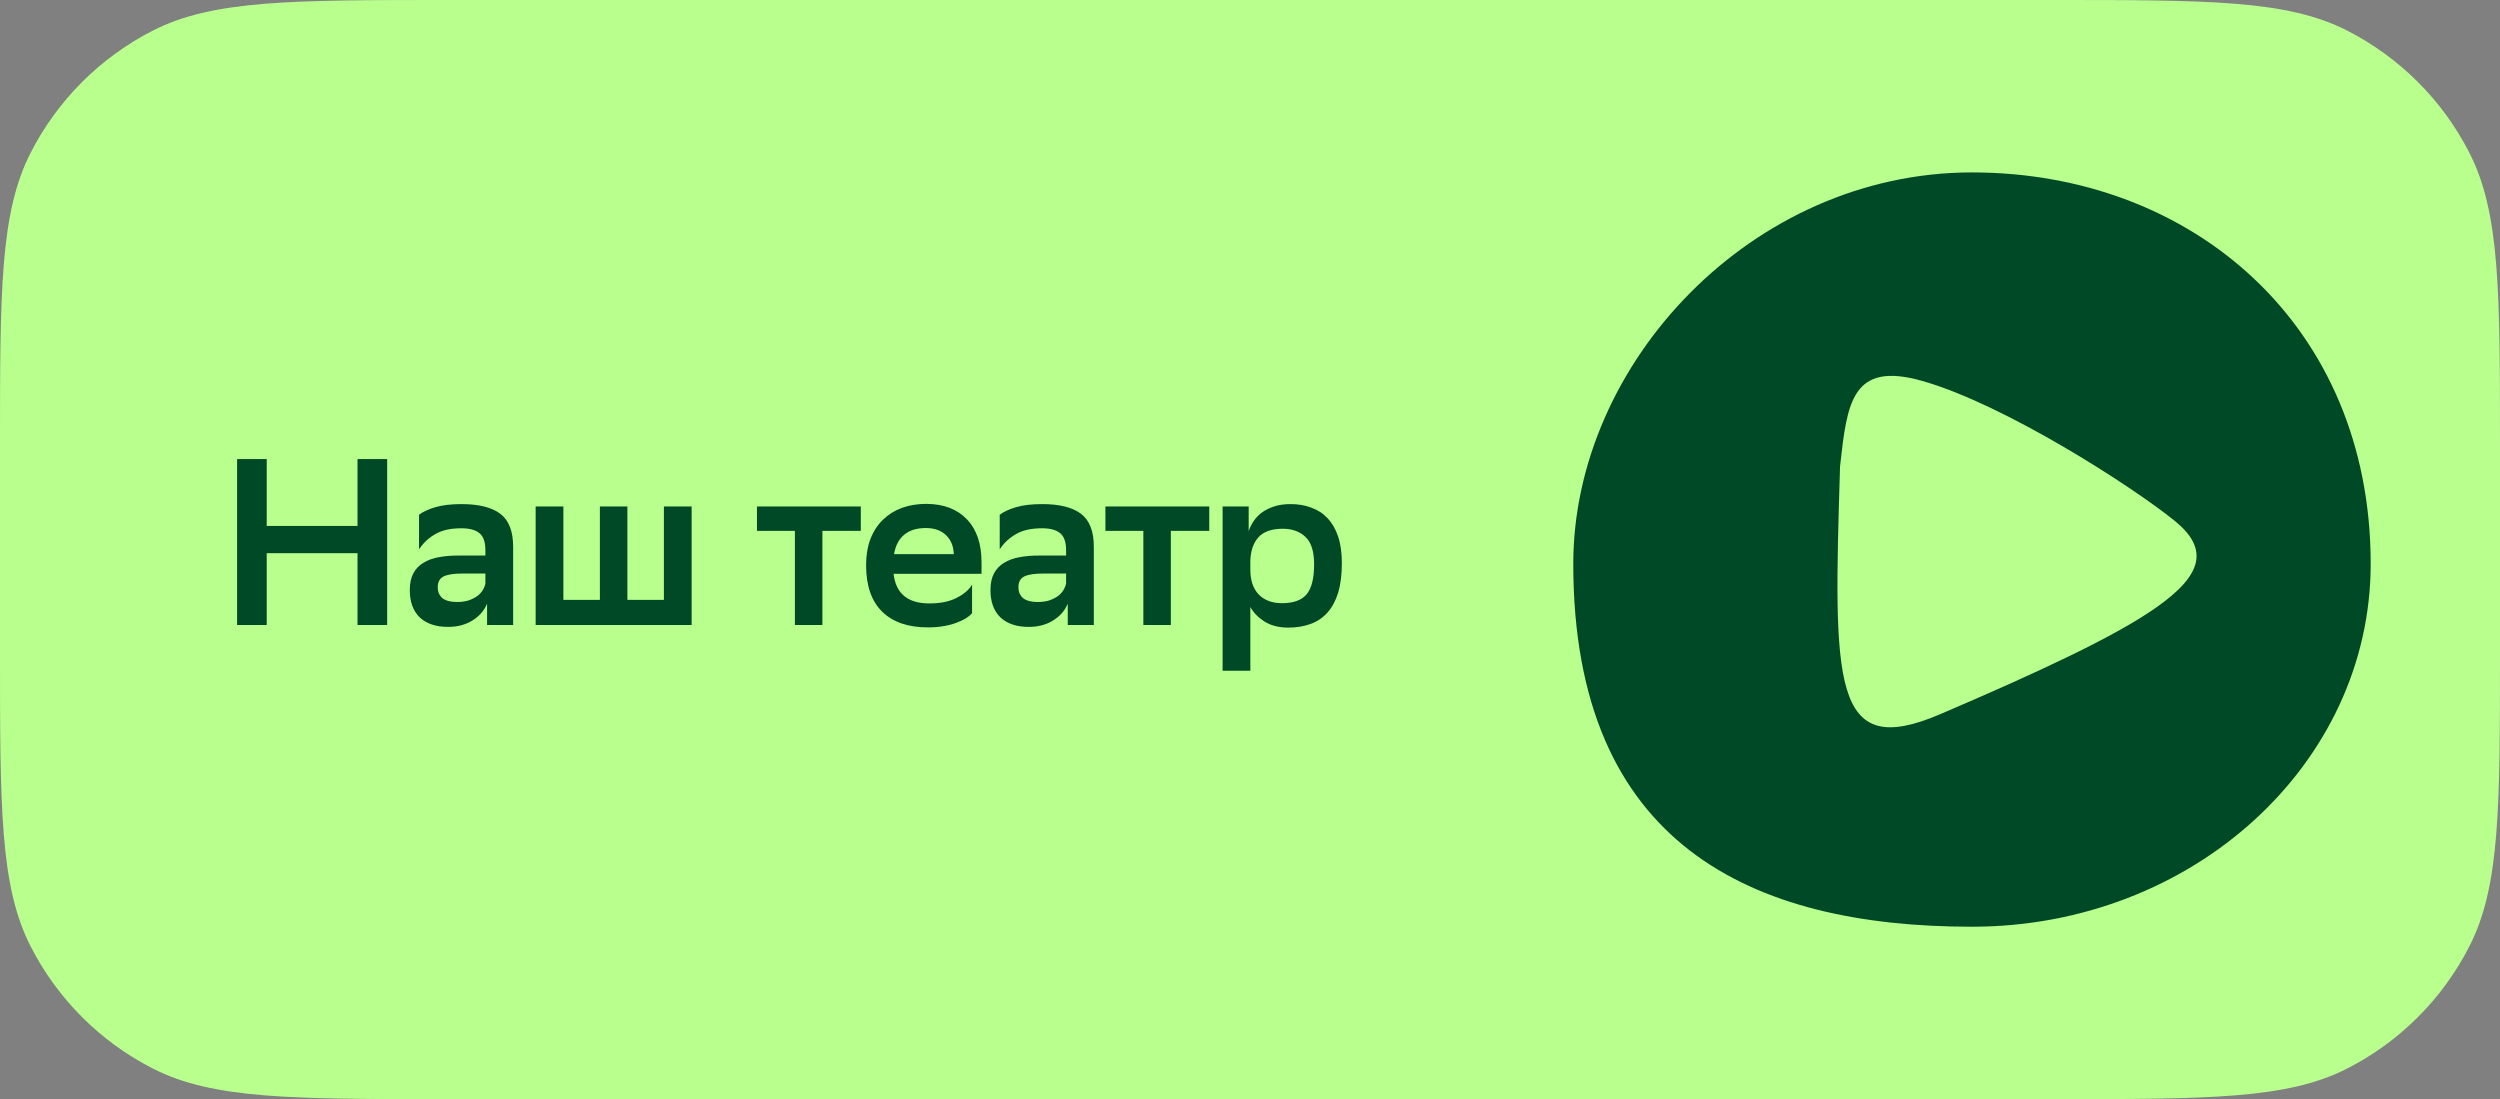
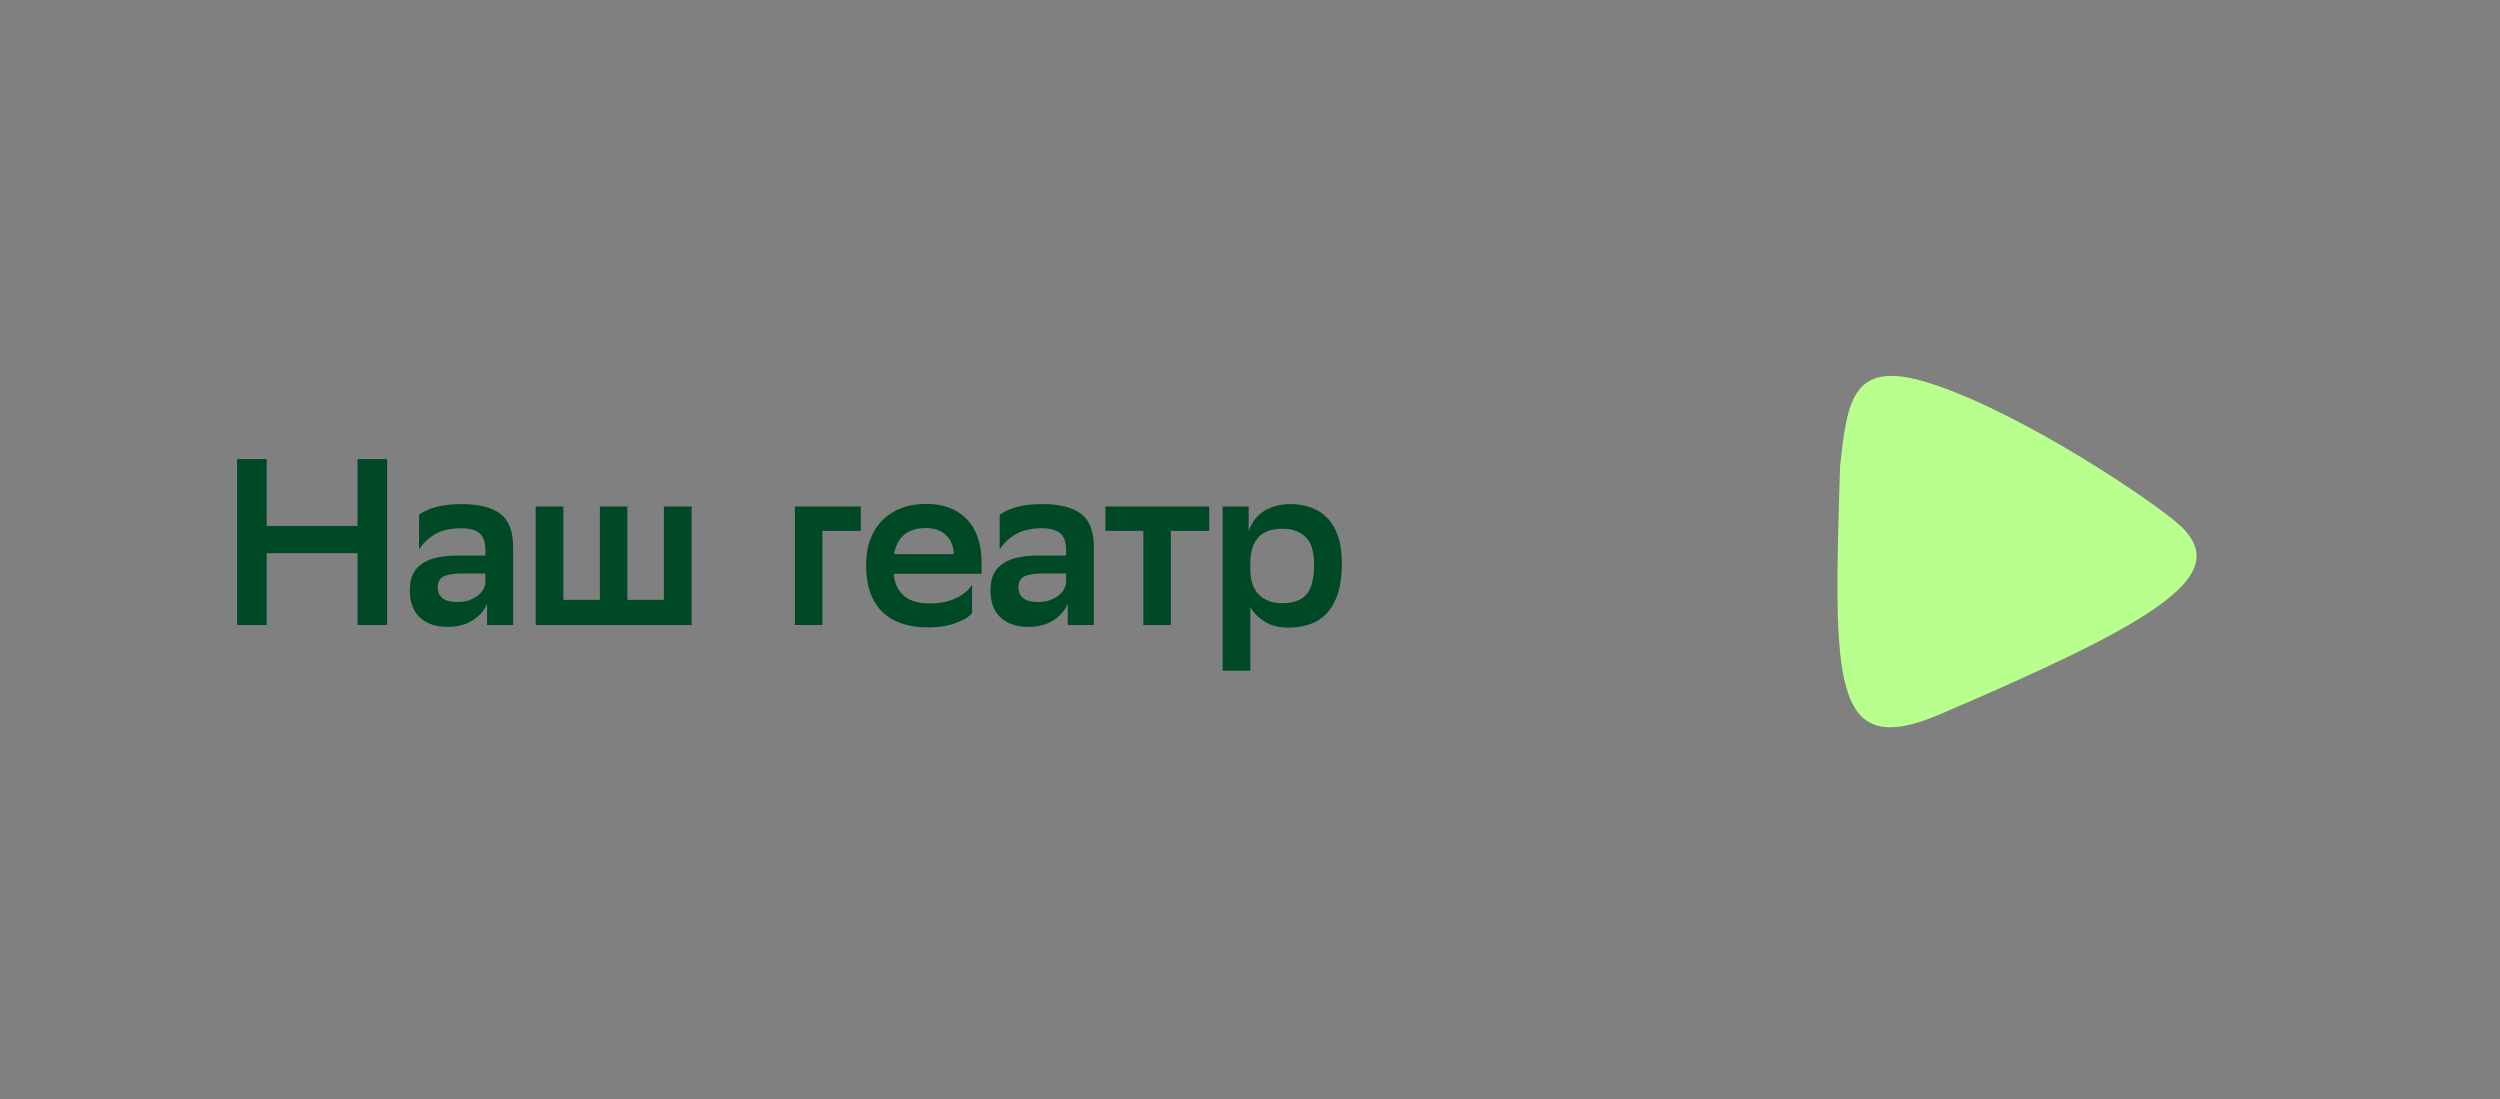
<svg xmlns="http://www.w3.org/2000/svg" width="232" height="102" viewBox="0 0 232 102" fill="none">
  <rect x="0" y="0" width="232" height="102" fill="#808080" stroke="none" />
-   <path d="M0 41.6C0 27.039 0 19.758 2.834 14.196C5.327 9.304 9.304 5.327 14.196 2.834C19.758 0 27.039 0 41.6 0H190.4C204.961 0 212.242 0 217.804 2.834C222.696 5.327 226.673 9.304 229.166 14.196C232 19.758 232 27.039 232 41.6V60.4C232 74.961 232 82.242 229.166 87.804C226.673 92.696 222.696 96.674 217.804 99.166C212.242 102 204.961 102 190.4 102H41.6C27.039 102 19.758 102 14.196 99.166C9.304 96.674 5.327 92.696 2.834 87.804C0 82.242 0 74.961 0 60.4V41.6Z" fill="#B9FF8E" />
-   <path d="M33.178 51.334H24.752V58H22.002V42.6H24.752V48.804H33.178V42.6H35.928V58H33.178V51.334ZM38.886 47.77C39.252 47.491 39.758 47.257 40.404 47.066C41.063 46.875 41.87 46.78 42.824 46.78C44.437 46.78 45.639 47.081 46.431 47.682C47.224 48.283 47.62 49.303 47.62 50.74V58H45.2V56.02C44.935 56.665 44.481 57.186 43.836 57.582C43.205 57.978 42.45 58.176 41.569 58.176C40.455 58.176 39.582 57.883 38.952 57.296C38.336 56.695 38.028 55.851 38.028 54.766C38.028 54.135 38.138 53.615 38.358 53.204C38.578 52.793 38.886 52.471 39.282 52.236C39.678 51.987 40.154 51.811 40.712 51.708C41.269 51.605 41.885 51.554 42.559 51.554H45.045V51.07C45.045 50.293 44.855 49.757 44.474 49.464C44.107 49.171 43.557 49.024 42.824 49.024C41.812 49.024 40.998 49.207 40.382 49.574C39.766 49.926 39.267 50.395 38.886 50.982V47.77ZM42.383 55.866C42.824 55.866 43.197 55.815 43.505 55.712C43.828 55.595 44.099 55.455 44.319 55.294C44.539 55.118 44.708 54.927 44.825 54.722C44.943 54.517 45.016 54.319 45.045 54.128V53.226H42.867C42.105 53.226 41.54 53.314 41.173 53.49C40.807 53.666 40.623 54.003 40.623 54.502C40.623 54.927 40.77 55.265 41.063 55.514C41.371 55.749 41.812 55.866 42.383 55.866ZM49.708 47H52.282V55.668H55.67V47H58.222V55.668H61.61V47H64.184V58H49.708V47ZM73.767 49.266H70.247V47H79.883V49.266H76.319V58H73.767V49.266ZM90.207 56.9C90.075 57.061 89.884 57.223 89.635 57.384C89.386 57.531 89.085 57.67 88.733 57.802C88.381 57.934 87.985 58.037 87.545 58.11C87.12 58.183 86.658 58.22 86.159 58.22C84.326 58.235 82.903 57.758 81.891 56.79C80.879 55.807 80.373 54.363 80.373 52.456C80.373 51.547 80.505 50.74 80.769 50.036C81.048 49.317 81.436 48.716 81.935 48.232C82.434 47.748 83.02 47.381 83.695 47.132C84.384 46.883 85.147 46.758 85.983 46.758C87.582 46.773 88.828 47.249 89.723 48.188C90.632 49.127 91.087 50.461 91.087 52.192V53.248H82.925C83.13 55.081 84.238 55.998 86.247 55.998C87.259 55.998 88.095 55.829 88.755 55.492C89.43 55.155 89.914 54.744 90.207 54.26V56.9ZM85.917 49.002C85.081 49.002 84.414 49.207 83.915 49.618C83.416 50.029 83.101 50.63 82.969 51.422H88.513C88.484 50.674 88.242 50.087 87.787 49.662C87.332 49.222 86.709 49.002 85.917 49.002ZM92.773 47.77C93.139 47.491 93.645 47.257 94.291 47.066C94.951 46.875 95.757 46.78 96.711 46.78C98.324 46.78 99.527 47.081 100.319 47.682C101.111 48.283 101.507 49.303 101.507 50.74V58H99.087V56.02C98.823 56.665 98.368 57.186 97.723 57.582C97.092 57.978 96.337 58.176 95.457 58.176C94.342 58.176 93.469 57.883 92.839 57.296C92.223 56.695 91.915 55.851 91.915 54.766C91.915 54.135 92.025 53.615 92.245 53.204C92.465 52.793 92.773 52.471 93.169 52.236C93.565 51.987 94.041 51.811 94.599 51.708C95.156 51.605 95.772 51.554 96.447 51.554H98.933V51.07C98.933 50.293 98.742 49.757 98.361 49.464C97.994 49.171 97.444 49.024 96.711 49.024C95.699 49.024 94.885 49.207 94.269 49.574C93.653 49.926 93.154 50.395 92.773 50.982V47.77ZM96.271 55.866C96.711 55.866 97.085 55.815 97.393 55.712C97.715 55.595 97.987 55.455 98.207 55.294C98.427 55.118 98.595 54.927 98.713 54.722C98.83 54.517 98.903 54.319 98.933 54.128V53.226H96.755C95.992 53.226 95.427 53.314 95.061 53.49C94.694 53.666 94.511 54.003 94.511 54.502C94.511 54.927 94.657 55.265 94.951 55.514C95.259 55.749 95.699 55.866 96.271 55.866ZM106.103 49.266H102.583V47H112.219V49.266H108.655V58H106.103V49.266ZM113.458 47H115.878V49.288C115.98 48.98 116.127 48.679 116.318 48.386C116.523 48.078 116.78 47.807 117.088 47.572C117.41 47.337 117.792 47.147 118.232 47C118.672 46.853 119.185 46.78 119.772 46.78C120.476 46.78 121.114 46.89 121.686 47.11C122.272 47.315 122.771 47.638 123.182 48.078C123.607 48.518 123.937 49.083 124.172 49.772C124.406 50.461 124.524 51.29 124.524 52.258C124.524 53.343 124.406 54.267 124.172 55.03C123.937 55.778 123.6 56.394 123.16 56.878C122.734 57.347 122.214 57.692 121.598 57.912C120.982 58.132 120.3 58.242 119.552 58.242C118.672 58.242 117.931 58.051 117.33 57.67C116.743 57.289 116.31 56.841 116.032 56.328V62.246H113.458V47ZM116.032 52.874C116.032 53.871 116.296 54.641 116.824 55.184C117.352 55.712 118.07 55.976 118.98 55.976C120.021 55.976 120.776 55.705 121.246 55.162C121.715 54.605 121.95 53.673 121.95 52.368C121.95 51.165 121.678 50.315 121.136 49.816C120.608 49.317 119.904 49.068 119.024 49.068C118.012 49.068 117.264 49.332 116.78 49.86C116.31 50.388 116.061 51.114 116.032 52.038V52.874Z" fill="#004926" />
-   <path d="M220 52.324C220 70.922 203.435 86 183 86C162.565 86 146 78.417 146 52.324C146 33.725 162.565 16 183 16C203.435 16 220 30.168 220 52.324Z" fill="#004926" />
+   <path d="M33.178 51.334H24.752V58H22.002V42.6H24.752V48.804H33.178V42.6H35.928V58H33.178V51.334ZM38.886 47.77C39.252 47.491 39.758 47.257 40.404 47.066C41.063 46.875 41.87 46.78 42.824 46.78C44.437 46.78 45.639 47.081 46.431 47.682C47.224 48.283 47.62 49.303 47.62 50.74V58H45.2V56.02C44.935 56.665 44.481 57.186 43.836 57.582C43.205 57.978 42.45 58.176 41.569 58.176C40.455 58.176 39.582 57.883 38.952 57.296C38.336 56.695 38.028 55.851 38.028 54.766C38.028 54.135 38.138 53.615 38.358 53.204C38.578 52.793 38.886 52.471 39.282 52.236C39.678 51.987 40.154 51.811 40.712 51.708C41.269 51.605 41.885 51.554 42.559 51.554H45.045V51.07C45.045 50.293 44.855 49.757 44.474 49.464C44.107 49.171 43.557 49.024 42.824 49.024C41.812 49.024 40.998 49.207 40.382 49.574C39.766 49.926 39.267 50.395 38.886 50.982V47.77ZM42.383 55.866C42.824 55.866 43.197 55.815 43.505 55.712C43.828 55.595 44.099 55.455 44.319 55.294C44.539 55.118 44.708 54.927 44.825 54.722C44.943 54.517 45.016 54.319 45.045 54.128V53.226H42.867C42.105 53.226 41.54 53.314 41.173 53.49C40.807 53.666 40.623 54.003 40.623 54.502C40.623 54.927 40.77 55.265 41.063 55.514C41.371 55.749 41.812 55.866 42.383 55.866ZM49.708 47H52.282V55.668H55.67V47H58.222V55.668H61.61V47H64.184V58H49.708V47ZM73.767 49.266V47H79.883V49.266H76.319V58H73.767V49.266ZM90.207 56.9C90.075 57.061 89.884 57.223 89.635 57.384C89.386 57.531 89.085 57.67 88.733 57.802C88.381 57.934 87.985 58.037 87.545 58.11C87.12 58.183 86.658 58.22 86.159 58.22C84.326 58.235 82.903 57.758 81.891 56.79C80.879 55.807 80.373 54.363 80.373 52.456C80.373 51.547 80.505 50.74 80.769 50.036C81.048 49.317 81.436 48.716 81.935 48.232C82.434 47.748 83.02 47.381 83.695 47.132C84.384 46.883 85.147 46.758 85.983 46.758C87.582 46.773 88.828 47.249 89.723 48.188C90.632 49.127 91.087 50.461 91.087 52.192V53.248H82.925C83.13 55.081 84.238 55.998 86.247 55.998C87.259 55.998 88.095 55.829 88.755 55.492C89.43 55.155 89.914 54.744 90.207 54.26V56.9ZM85.917 49.002C85.081 49.002 84.414 49.207 83.915 49.618C83.416 50.029 83.101 50.63 82.969 51.422H88.513C88.484 50.674 88.242 50.087 87.787 49.662C87.332 49.222 86.709 49.002 85.917 49.002ZM92.773 47.77C93.139 47.491 93.645 47.257 94.291 47.066C94.951 46.875 95.757 46.78 96.711 46.78C98.324 46.78 99.527 47.081 100.319 47.682C101.111 48.283 101.507 49.303 101.507 50.74V58H99.087V56.02C98.823 56.665 98.368 57.186 97.723 57.582C97.092 57.978 96.337 58.176 95.457 58.176C94.342 58.176 93.469 57.883 92.839 57.296C92.223 56.695 91.915 55.851 91.915 54.766C91.915 54.135 92.025 53.615 92.245 53.204C92.465 52.793 92.773 52.471 93.169 52.236C93.565 51.987 94.041 51.811 94.599 51.708C95.156 51.605 95.772 51.554 96.447 51.554H98.933V51.07C98.933 50.293 98.742 49.757 98.361 49.464C97.994 49.171 97.444 49.024 96.711 49.024C95.699 49.024 94.885 49.207 94.269 49.574C93.653 49.926 93.154 50.395 92.773 50.982V47.77ZM96.271 55.866C96.711 55.866 97.085 55.815 97.393 55.712C97.715 55.595 97.987 55.455 98.207 55.294C98.427 55.118 98.595 54.927 98.713 54.722C98.83 54.517 98.903 54.319 98.933 54.128V53.226H96.755C95.992 53.226 95.427 53.314 95.061 53.49C94.694 53.666 94.511 54.003 94.511 54.502C94.511 54.927 94.657 55.265 94.951 55.514C95.259 55.749 95.699 55.866 96.271 55.866ZM106.103 49.266H102.583V47H112.219V49.266H108.655V58H106.103V49.266ZM113.458 47H115.878V49.288C115.98 48.98 116.127 48.679 116.318 48.386C116.523 48.078 116.78 47.807 117.088 47.572C117.41 47.337 117.792 47.147 118.232 47C118.672 46.853 119.185 46.78 119.772 46.78C120.476 46.78 121.114 46.89 121.686 47.11C122.272 47.315 122.771 47.638 123.182 48.078C123.607 48.518 123.937 49.083 124.172 49.772C124.406 50.461 124.524 51.29 124.524 52.258C124.524 53.343 124.406 54.267 124.172 55.03C123.937 55.778 123.6 56.394 123.16 56.878C122.734 57.347 122.214 57.692 121.598 57.912C120.982 58.132 120.3 58.242 119.552 58.242C118.672 58.242 117.931 58.051 117.33 57.67C116.743 57.289 116.31 56.841 116.032 56.328V62.246H113.458V47ZM116.032 52.874C116.032 53.871 116.296 54.641 116.824 55.184C117.352 55.712 118.07 55.976 118.98 55.976C120.021 55.976 120.776 55.705 121.246 55.162C121.715 54.605 121.95 53.673 121.95 52.368C121.95 51.165 121.678 50.315 121.136 49.816C120.608 49.317 119.904 49.068 119.024 49.068C118.012 49.068 117.264 49.332 116.78 49.86C116.31 50.388 116.061 51.114 116.032 52.038V52.874Z" fill="#004926" />
  <path d="M180.027 66.287C169.937 70.608 170.143 63.386 170.757 43.276L170.759 43.26C171.412 37.372 171.842 33.494 178.378 35.348C186.009 37.513 197.834 45.117 201.796 48.322C204.983 50.9 204.482 53.321 200.032 56.421C196.258 59.051 189.643 62.169 180.027 66.287Z" fill="#B9FF8E" />
</svg>